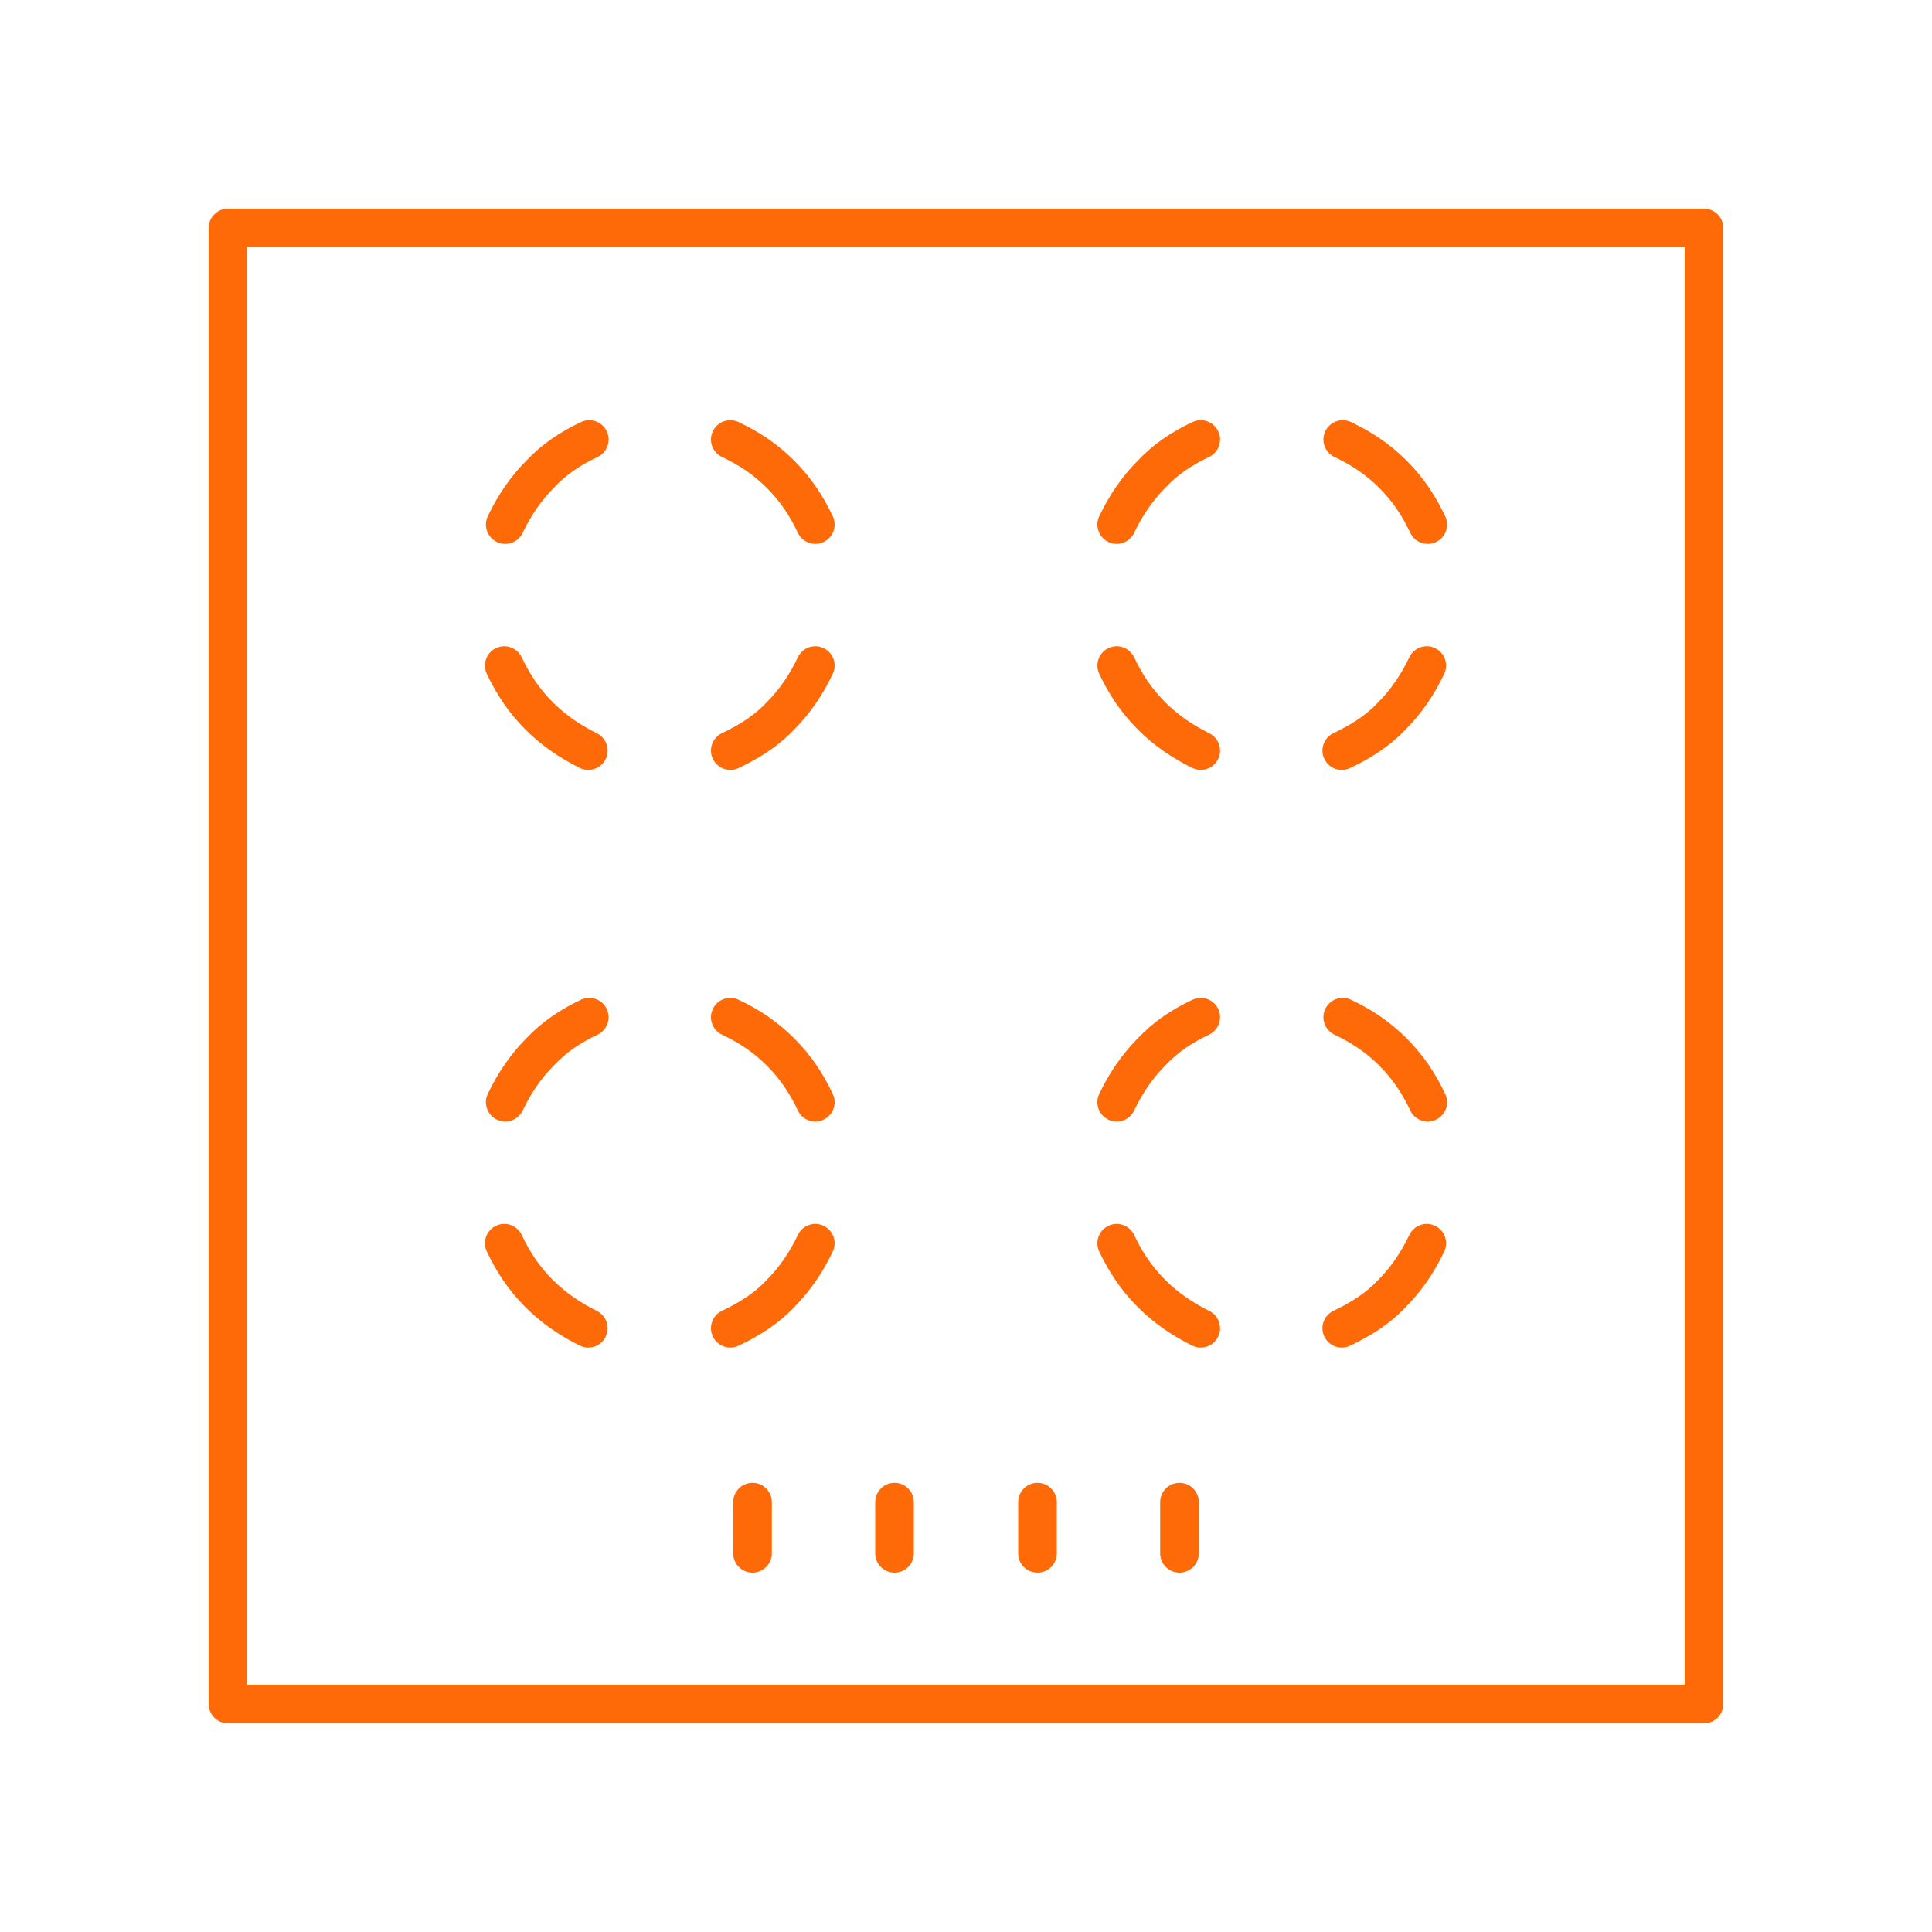
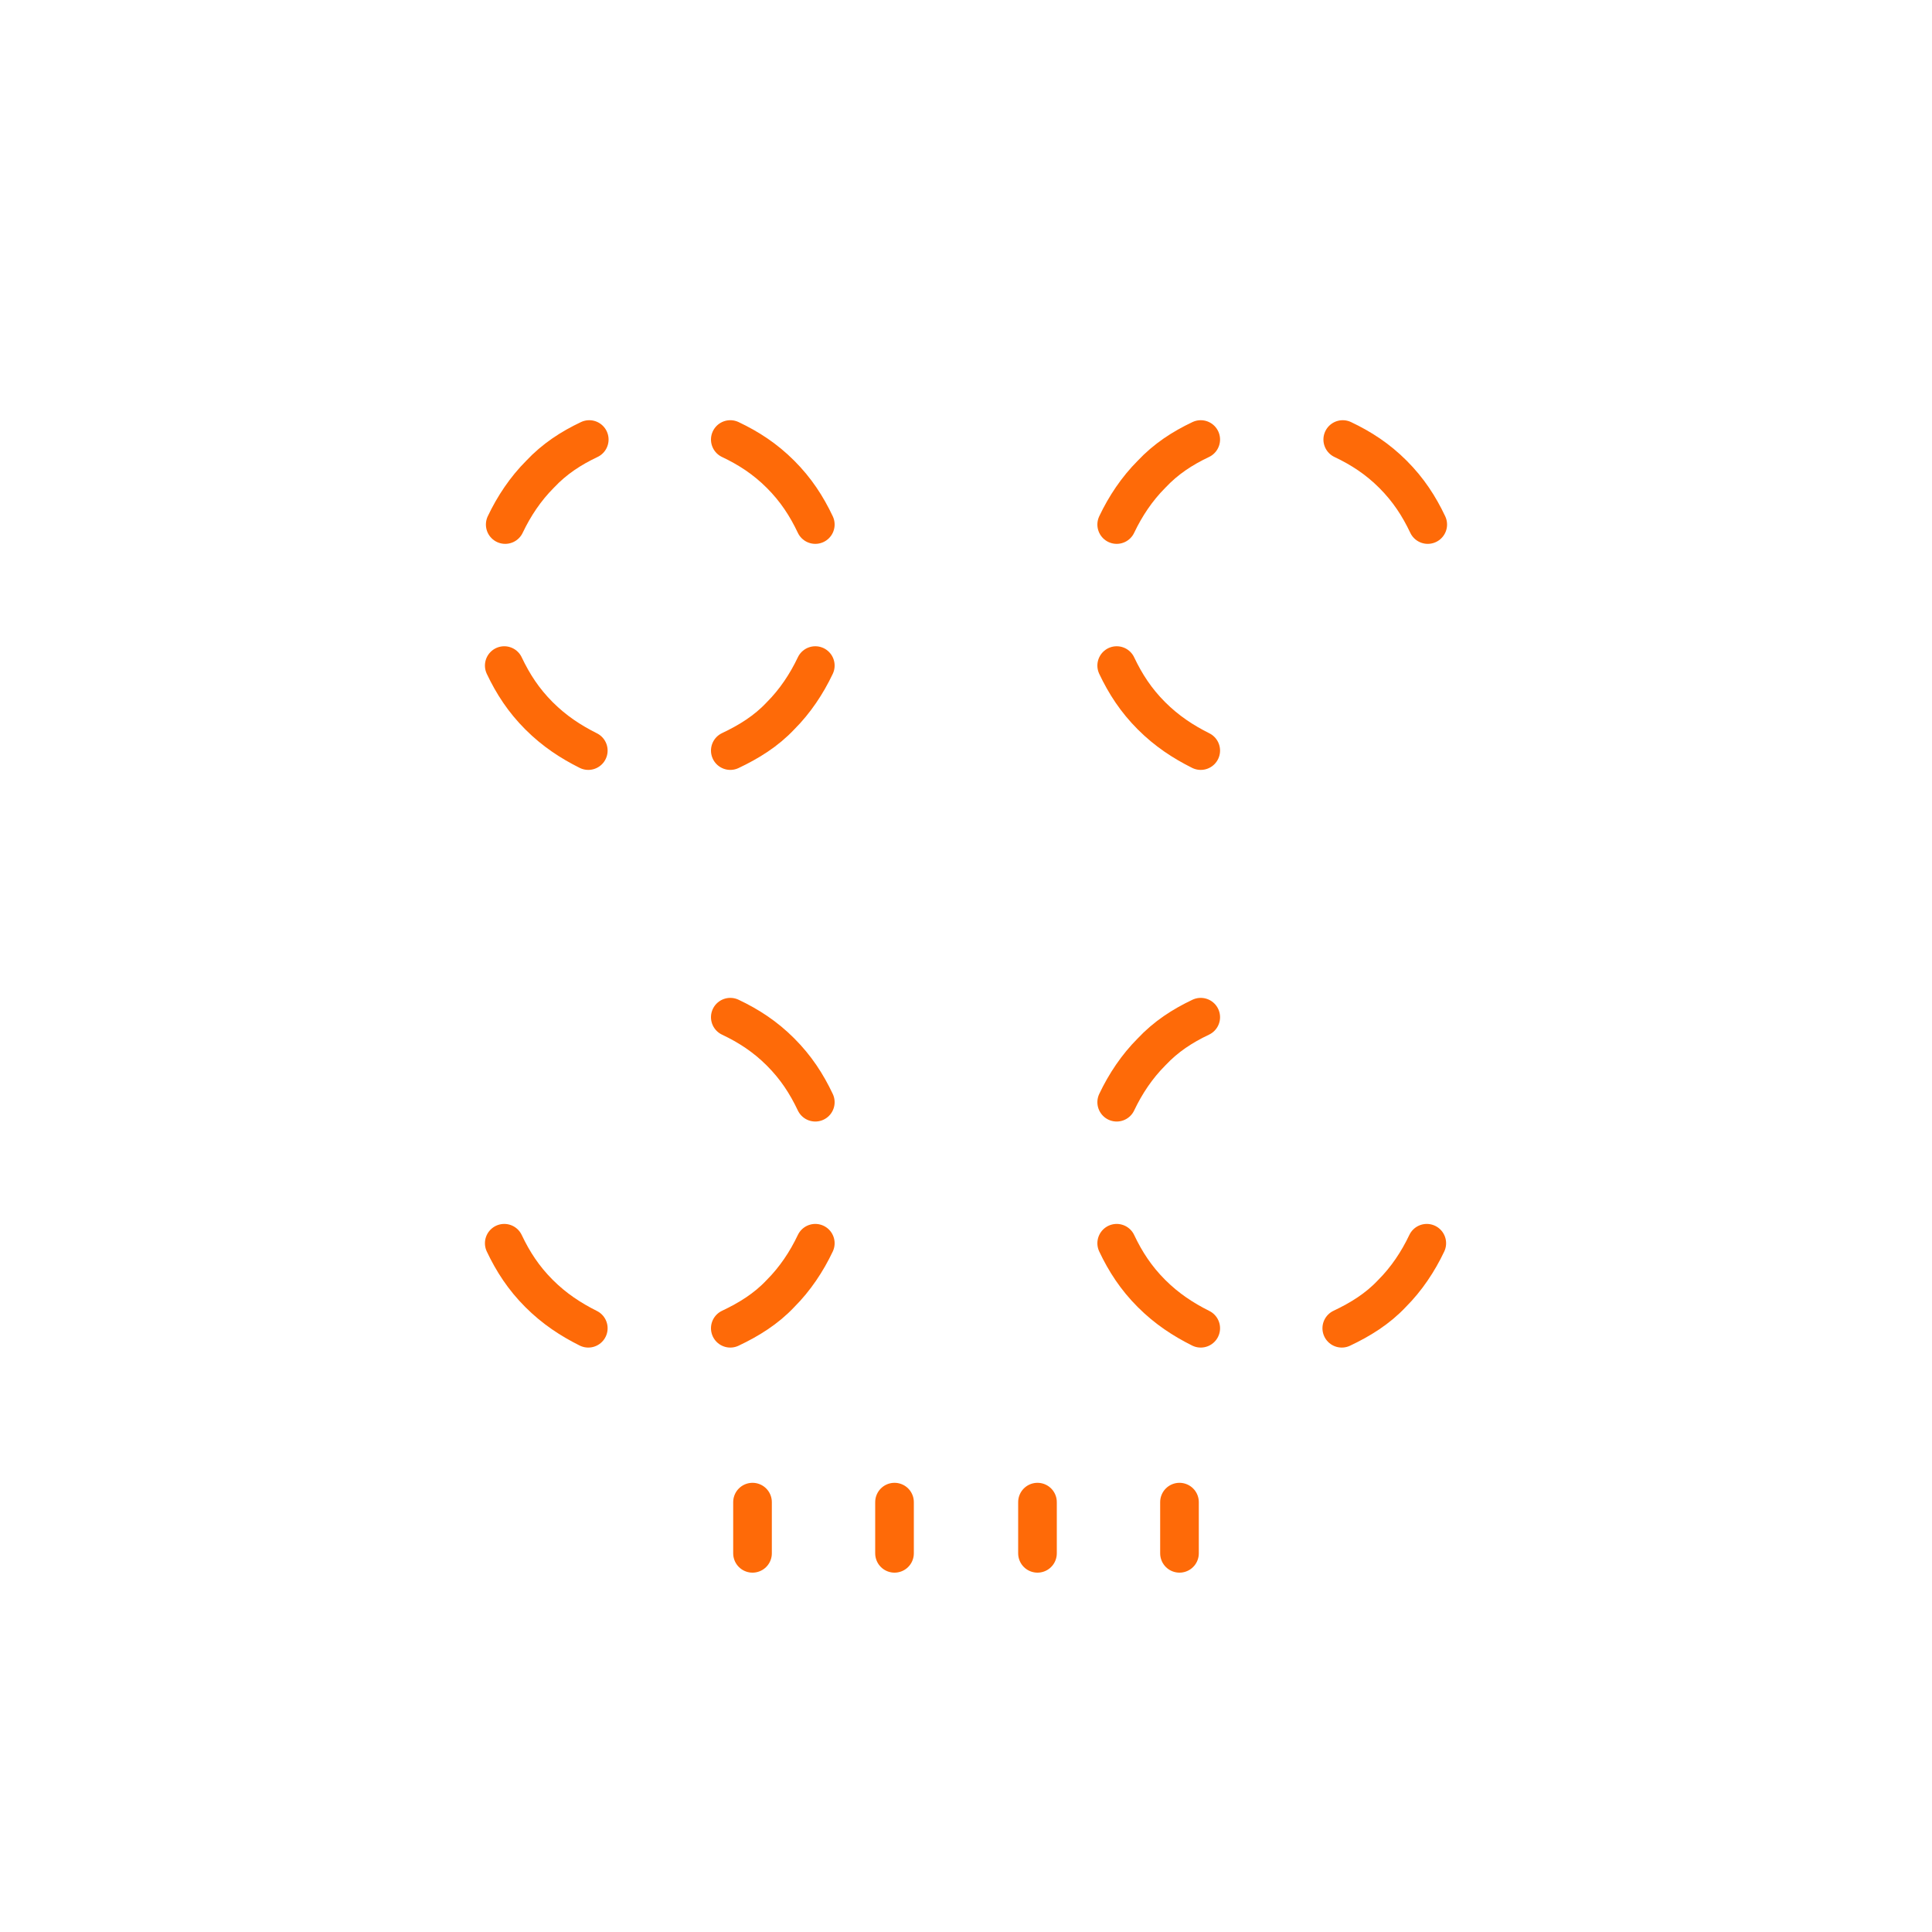
<svg xmlns="http://www.w3.org/2000/svg" id="icons" version="1.1" viewBox="0 0 200 200">
  <defs>
    <style>
      .st0 {
        fill: none;
        stroke: #fe6a08;
        stroke-linecap: round;
        stroke-linejoin: round;
        stroke-width: 4px;
      }
    </style>
  </defs>
  <g>
    <line class="st0" x1="77.9" y1="155.5" x2="77.9" y2="160.8" />
    <line class="st0" x1="92.6" y1="155.5" x2="92.6" y2="160.8" />
    <line class="st0" x1="107.4" y1="155.5" x2="107.4" y2="160.8" />
    <line class="st0" x1="122.1" y1="155.5" x2="122.1" y2="160.8" />
  </g>
-   <rect class="st0" x="23.6" y="23.6" width="152.8" height="152.8" />
  <g>
    <path class="st0" d="M61,45.5c-1.9.9-3.6,2-5.1,3.6-1.5,1.5-2.7,3.3-3.6,5.2" />
    <path class="st0" d="M84.4,54.3c-.9-1.9-2-3.6-3.6-5.2-1.6-1.6-3.3-2.7-5.2-3.6" />
    <path class="st0" d="M52.2,68.9c.9,1.9,2,3.6,3.6,5.2s3.3,2.7,5.1,3.6" />
    <path class="st0" d="M75.6,77.7c1.9-.9,3.7-2,5.2-3.6,1.5-1.5,2.7-3.3,3.6-5.2" />
  </g>
  <g>
    <path class="st0" d="M124.3,45.5c-1.9.9-3.6,2-5.1,3.6-1.5,1.5-2.7,3.3-3.6,5.2" />
    <path class="st0" d="M147.8,54.3c-.9-1.9-2-3.6-3.6-5.2-1.6-1.6-3.3-2.7-5.2-3.6" />
    <path class="st0" d="M115.6,68.9c.9,1.9,2,3.6,3.6,5.2s3.3,2.7,5.1,3.6" />
-     <path class="st0" d="M138.9,77.7c1.9-.9,3.7-2,5.2-3.6,1.5-1.5,2.7-3.3,3.6-5.2" />
  </g>
  <g>
-     <path class="st0" d="M61,105.3c-1.9.9-3.6,2-5.1,3.6-1.5,1.5-2.7,3.3-3.6,5.2" />
    <path class="st0" d="M84.4,114.1c-.9-1.9-2-3.6-3.6-5.2-1.6-1.6-3.3-2.7-5.2-3.6" />
    <path class="st0" d="M52.2,128.7c.9,1.9,2,3.6,3.6,5.2s3.3,2.7,5.1,3.6" />
    <path class="st0" d="M75.6,137.5c1.9-.9,3.7-2,5.2-3.6,1.5-1.5,2.7-3.3,3.6-5.2" />
  </g>
  <g>
    <path class="st0" d="M124.3,105.3c-1.9.9-3.6,2-5.1,3.6-1.5,1.5-2.7,3.3-3.6,5.2" />
-     <path class="st0" d="M147.8,114.1c-.9-1.9-2-3.6-3.6-5.2-1.6-1.6-3.3-2.7-5.2-3.6" />
    <path class="st0" d="M115.6,128.7c.9,1.9,2,3.6,3.6,5.2s3.3,2.7,5.1,3.6" />
    <path class="st0" d="M138.9,137.5c1.9-.9,3.7-2,5.2-3.6,1.5-1.5,2.7-3.3,3.6-5.2" />
  </g>
</svg>